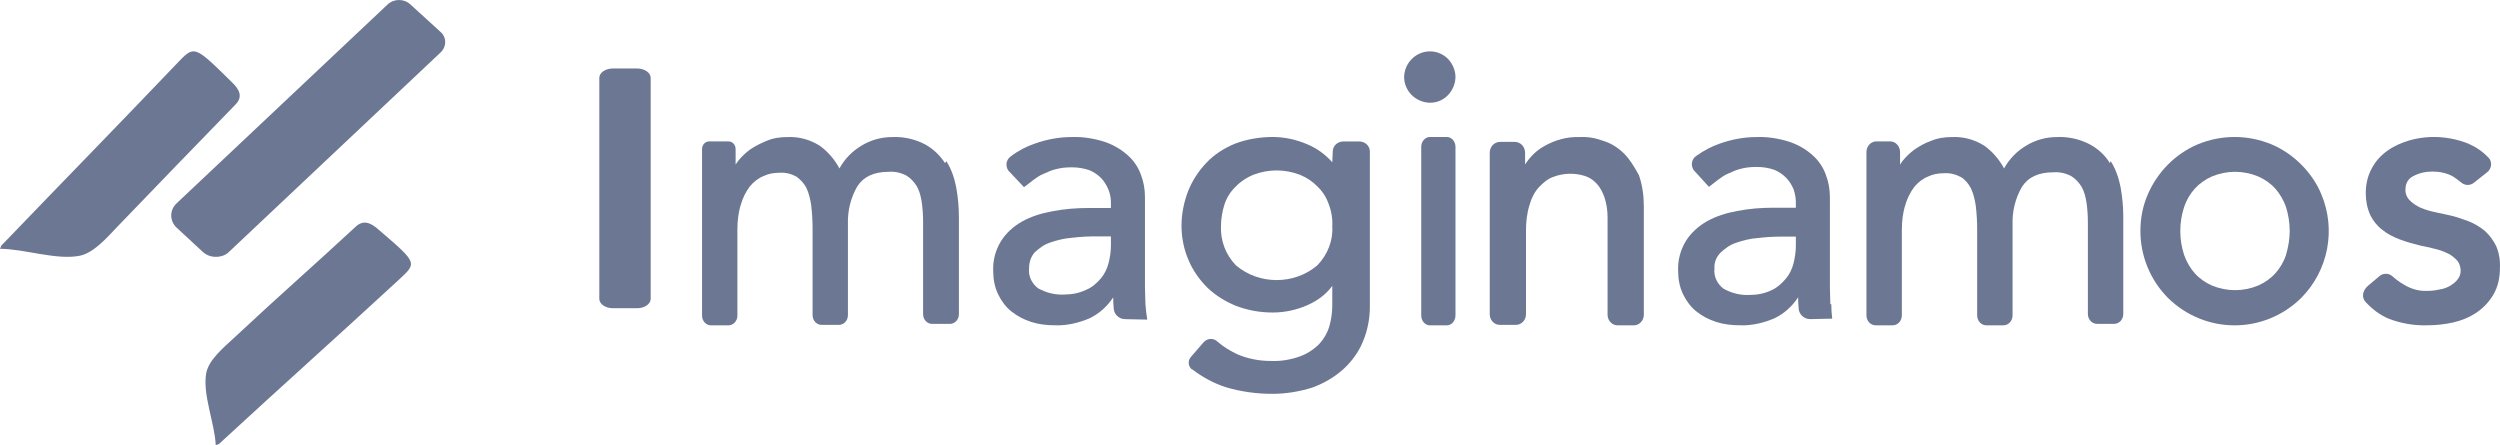
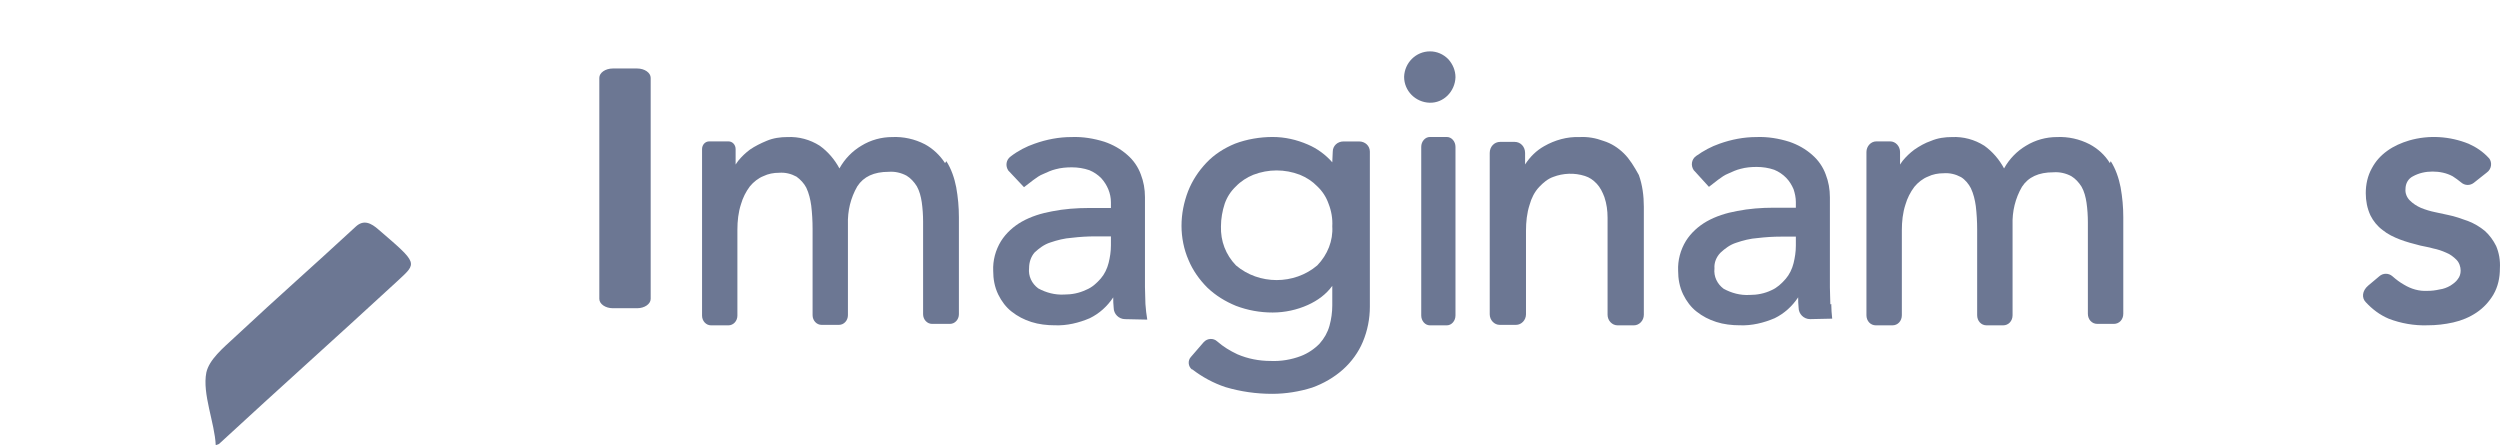
<svg xmlns="http://www.w3.org/2000/svg" width="146px" height="26px" viewBox="0 0 146 26" version="1.1">
  <title>imaginamos@2x</title>
  <desc>Created with Sketch.</desc>
  <g id="Page-1" stroke="none" stroke-width="1" fill="none" fill-rule="evenodd">
    <g id="Footer-metodos-de-pago-Web" transform="translate(-530, -443)" fill="#6C7793">
      <g id="Group-17" transform="translate(-4, 0)">
        <g id="Group-16">
          <g id="imaginamos" transform="translate(534, 443)">
            <path d="M35.786,18 L37.214,18 C37.643,18 38,17.752 38,17.455 L38,4.545 C38,4.248 37.643,4 37.214,4 L35.786,4 C35.357,4 35,4.248 35,4.545 C35,4.545 35,4.545 35,4.545 L35,17.455 C35,17.752 35.357,18 35.786,18" id="Path" />
            <path d="M55.19,9.526 C54.902,9.075 54.484,8.68 54.014,8.426 C53.413,8.116 52.76,7.975 52.106,8.004 C51.479,8.004 50.852,8.173 50.303,8.511 C49.78,8.821 49.336,9.272 49.023,9.836 C48.735,9.301 48.343,8.849 47.873,8.511 C47.298,8.145 46.645,7.975 45.991,8.004 C45.573,8.004 45.155,8.06 44.763,8.229 C44.423,8.37 44.084,8.539 43.796,8.737 C43.535,8.934 43.326,9.131 43.117,9.385 C43.064,9.47 42.986,9.554 42.96,9.611 L42.96,8.708 C42.96,8.455 42.777,8.257 42.542,8.257 L41.418,8.257 C41.183,8.257 41,8.455 41,8.708 C41,8.708 41,8.708 41,8.708 L41,18.436 C41,18.746 41.235,19 41.523,19 L42.542,19 C42.829,19 43.064,18.746 43.064,18.436 L43.064,13.417 C43.064,12.91 43.117,12.402 43.274,11.923 C43.378,11.556 43.561,11.19 43.796,10.88 C44.005,10.626 44.293,10.4 44.58,10.287 C44.868,10.146 45.181,10.09 45.495,10.09 C45.861,10.062 46.2,10.146 46.514,10.316 C46.749,10.485 46.958,10.71 47.089,10.964 C47.246,11.302 47.324,11.641 47.376,12.007 C47.429,12.459 47.455,12.91 47.455,13.361 L47.455,18.408 C47.455,18.718 47.69,18.972 47.977,18.972 L48.997,18.972 C49.284,18.972 49.519,18.718 49.519,18.408 L49.519,13.107 C49.493,12.318 49.676,11.556 50.068,10.88 C50.434,10.316 51.035,10.034 51.897,10.034 C52.263,10.005 52.629,10.09 52.943,10.259 C53.178,10.4 53.387,10.626 53.544,10.88 C53.7,11.161 53.779,11.472 53.831,11.81 C53.883,12.177 53.909,12.571 53.909,12.938 L53.909,18.351 C53.909,18.662 54.145,18.915 54.432,18.915 L55.477,18.915 C55.765,18.915 56,18.662 56,18.351 L56,12.684 C56,12.092 55.948,11.528 55.843,10.936 C55.739,10.4 55.556,9.864 55.268,9.413" id="Path" />
            <path d="M64.878,13.804 L64.878,14.329 C64.878,14.688 64.825,15.02 64.744,15.351 C64.663,15.683 64.502,16.014 64.287,16.263 C64.046,16.539 63.777,16.787 63.428,16.926 C63.025,17.119 62.595,17.202 62.139,17.202 C61.602,17.229 61.091,17.091 60.635,16.843 C60.259,16.566 60.044,16.125 60.098,15.655 C60.098,15.324 60.205,14.992 60.42,14.744 C60.689,14.495 60.984,14.274 61.333,14.163 C61.736,14.025 62.166,13.915 62.595,13.887 C63.052,13.832 63.509,13.804 63.965,13.804 L64.878,13.804 Z M66.893,17.754 C66.893,17.45 66.866,17.119 66.866,16.76 L66.866,11.512 C66.866,11.042 66.785,10.6 66.624,10.186 C66.463,9.744 66.194,9.358 65.845,9.054 C65.442,8.695 64.986,8.446 64.502,8.28 C63.885,8.087 63.24,7.977 62.569,8.004 C61.843,8.004 61.118,8.142 60.42,8.391 C59.937,8.557 59.453,8.805 59.023,9.137 C58.755,9.33 58.701,9.689 58.889,9.965 C58.916,9.993 58.916,9.993 58.943,10.02 L59.802,10.932 L60.339,10.518 C60.527,10.38 60.715,10.241 60.93,10.159 C61.172,10.048 61.414,9.938 61.655,9.882 C61.951,9.8 62.273,9.772 62.595,9.772 C62.945,9.772 63.294,9.827 63.616,9.938 C63.885,10.048 64.126,10.214 64.314,10.407 C64.663,10.794 64.878,11.291 64.878,11.816 L64.878,12.147 L63.589,12.147 C62.864,12.147 62.139,12.202 61.441,12.341 C60.823,12.451 60.205,12.644 59.668,12.948 C59.185,13.224 58.755,13.611 58.459,14.081 C58.137,14.605 57.976,15.213 58.003,15.821 C58.003,16.29 58.083,16.76 58.298,17.202 C58.486,17.588 58.755,17.947 59.077,18.196 C59.426,18.472 59.802,18.666 60.232,18.804 C60.662,18.942 61.145,18.997 61.602,18.997 C62.3,19.025 62.998,18.859 63.643,18.583 C64.207,18.307 64.663,17.892 65.013,17.367 C65.013,17.561 65.013,17.754 65.039,17.975 C65.039,18.334 65.335,18.638 65.711,18.638 L67,18.666 C66.946,18.362 66.919,18.086 66.893,17.754 L66.893,17.754 Z" id="Shape" fill-rule="nonzero" />
            <path d="M77.586,11.893 C77.751,12.308 77.833,12.775 77.805,13.216 C77.86,14.047 77.531,14.877 76.928,15.5 C75.584,16.642 73.526,16.642 72.182,15.5 C71.579,14.877 71.277,14.073 71.304,13.216 C71.304,12.775 71.387,12.308 71.524,11.893 C71.661,11.503 71.88,11.166 72.182,10.881 C72.456,10.595 72.813,10.362 73.197,10.206 C74.075,9.869 75.035,9.869 75.913,10.206 C76.297,10.362 76.653,10.595 76.928,10.881 C77.229,11.166 77.449,11.503 77.586,11.893 L77.586,11.893 Z M77.805,9.479 C77.421,9.038 76.928,8.675 76.379,8.441 C75.721,8.156 75.035,8 74.322,8 C73.581,8 72.813,8.13 72.127,8.389 C71.496,8.649 70.92,9.012 70.454,9.505 C69.988,9.998 69.631,10.543 69.384,11.166 C69.137,11.815 69,12.49 69,13.19 C69,13.865 69.137,14.566 69.411,15.189 C69.658,15.785 70.042,16.33 70.509,16.798 C71.002,17.265 71.551,17.602 72.182,17.862 C72.868,18.121 73.581,18.251 74.322,18.251 C75.035,18.251 75.748,18.095 76.379,17.81 C76.955,17.55 77.449,17.187 77.805,16.694 L77.805,17.836 C77.805,18.225 77.751,18.64 77.641,19.029 C77.531,19.419 77.339,19.756 77.065,20.067 C76.763,20.379 76.379,20.638 75.968,20.794 C75.419,21.002 74.815,21.106 74.212,21.08 C73.526,21.08 72.868,20.95 72.264,20.69 C71.825,20.483 71.441,20.249 71.085,19.938 C70.865,19.73 70.509,19.756 70.317,19.964 C70.317,19.964 70.289,19.99 70.289,19.99 L69.549,20.846 C69.357,21.054 69.384,21.391 69.603,21.573 C69.603,21.573 69.603,21.573 69.631,21.573 C70.207,22.014 70.865,22.377 71.579,22.611 C72.456,22.87 73.362,23 74.294,23 C75.09,23 75.885,22.87 76.626,22.637 C77.284,22.403 77.915,22.04 78.436,21.573 C78.93,21.131 79.342,20.561 79.589,19.964 C79.863,19.315 80,18.614 80,17.913 L80,8.856 C80,8.519 79.726,8.26 79.369,8.26 L78.464,8.26 C78.107,8.26 77.833,8.519 77.833,8.856 L77.805,9.479 Z" id="Shape" fill-rule="nonzero" />
            <path d="M83.506,19 L84.494,19 C84.772,19 85,18.74 85,18.423 L85,8.577 C85,8.26 84.772,8 84.494,8 L83.506,8 C83.228,8 83,8.26 83,8.577 L83,18.423 C83,18.74 83.228,19 83.506,19" id="Path" />
            <path d="M83.513,3 C82.69,3 82.027,3.664 82,4.486 C82,5.309 82.664,5.973 83.487,5.999 C84.31,6.026 84.973,5.336 85,4.513 C85,4.115 84.841,3.743 84.575,3.451 C84.283,3.159 83.912,3 83.513,3" id="Path" />
            <path d="M94.835,8.959 C94.491,8.622 94.094,8.37 93.644,8.23 C93.194,8.061 92.718,7.977 92.241,8.005 C91.526,7.977 90.812,8.174 90.176,8.538 C89.726,8.791 89.356,9.155 89.065,9.604 L89.065,8.931 C89.065,8.566 88.8,8.286 88.456,8.286 L87.609,8.286 C87.265,8.286 87,8.566 87,8.931 L87,18.355 C87,18.691 87.265,18.972 87.582,18.972 L87.582,18.972 L88.535,18.972 C88.853,18.972 89.118,18.691 89.118,18.355 L89.118,18.355 L89.118,13.475 C89.118,12.97 89.171,12.437 89.329,11.96 C89.435,11.567 89.621,11.203 89.885,10.922 C90.124,10.67 90.388,10.445 90.706,10.333 C91.288,10.109 91.95,10.081 92.559,10.277 C92.824,10.361 93.035,10.502 93.247,10.726 C93.459,10.95 93.591,11.231 93.697,11.511 C93.829,11.904 93.882,12.297 93.882,12.717 L93.882,18.383 C93.882,18.72 94.147,19 94.465,19 L95.418,19 C95.735,19 96,18.72 96,18.383 L96,12.072 C96,11.455 95.921,10.81 95.709,10.221 C95.444,9.744 95.179,9.296 94.835,8.959" id="Path" />
            <path d="M123.215,9.526 C122.927,9.047 122.508,8.68 122.037,8.426 C121.435,8.116 120.78,7.975 120.126,8.004 C119.497,8.004 118.869,8.173 118.319,8.511 C117.796,8.821 117.351,9.272 117.037,9.836 C116.749,9.301 116.356,8.849 115.885,8.511 C115.309,8.145 114.654,7.975 114,8.004 C113.581,8.004 113.162,8.06 112.77,8.229 C112.429,8.342 112.089,8.539 111.801,8.737 C111.539,8.934 111.33,9.131 111.12,9.385 C111.068,9.47 110.99,9.554 110.963,9.611 L110.963,8.878 C110.963,8.539 110.702,8.257 110.387,8.257 L109.576,8.257 C109.262,8.257 109,8.539 109,8.878 L109,18.408 C109,18.746 109.236,19 109.55,19 L110.518,19 C110.832,19 111.068,18.746 111.068,18.408 L111.068,13.445 C111.068,12.938 111.12,12.43 111.277,11.951 C111.382,11.584 111.565,11.218 111.801,10.908 C112.01,10.654 112.298,10.428 112.586,10.316 C112.874,10.175 113.188,10.118 113.503,10.118 C113.869,10.09 114.209,10.175 114.524,10.344 C114.759,10.485 114.969,10.739 115.099,10.992 C115.257,11.331 115.335,11.669 115.387,12.036 C115.44,12.487 115.466,12.938 115.466,13.389 L115.466,18.408 C115.466,18.746 115.702,19 116.016,19 L116.984,19 C117.298,19 117.534,18.746 117.534,18.408 L117.534,13.135 C117.508,12.346 117.691,11.584 118.084,10.908 C118.45,10.344 119.052,10.062 119.916,10.062 C120.283,10.034 120.649,10.118 120.963,10.287 C121.199,10.428 121.408,10.654 121.565,10.908 C121.723,11.19 121.801,11.5 121.853,11.838 C121.906,12.205 121.932,12.599 121.932,12.966 L121.932,18.323 C121.932,18.662 122.168,18.915 122.482,18.915 L123.45,18.915 C123.764,18.915 124,18.662 124,18.323 C124,18.323 124,18.323 124,18.323 L124,12.684 C124,12.092 123.948,11.528 123.843,10.936 C123.738,10.4 123.555,9.864 123.267,9.413" id="Path" />
-             <path d="M133.719,13.49 C133.719,13.957 133.638,14.424 133.502,14.891 C133.366,15.304 133.149,15.661 132.877,15.963 C132.606,16.265 132.253,16.513 131.872,16.678 C131.003,17.035 130.052,17.035 129.183,16.678 C128.803,16.513 128.45,16.265 128.178,15.963 C127.906,15.661 127.689,15.276 127.553,14.891 C127.255,13.984 127.255,12.995 127.553,12.088 C127.689,11.676 127.906,11.319 128.178,11.016 C128.45,10.714 128.803,10.467 129.183,10.302 C130.052,9.944 131.003,9.944 131.872,10.302 C132.253,10.467 132.606,10.714 132.877,11.016 C133.149,11.319 133.366,11.703 133.502,12.088 C133.638,12.528 133.719,12.995 133.719,13.49 M134.398,9.615 C133.909,9.12 133.312,8.708 132.66,8.433 C131.275,7.856 129.726,7.856 128.341,8.433 C127.689,8.708 127.092,9.12 126.603,9.615 C126.114,10.109 125.706,10.714 125.435,11.346 C125.136,12.033 125,12.748 125,13.49 C125,14.946 125.57,16.348 126.603,17.392 C128.776,19.536 132.225,19.536 134.398,17.392 C135.974,15.798 136.436,13.407 135.566,11.346 C135.295,10.686 134.887,10.109 134.398,9.615" id="Shape" fill-rule="nonzero" />
            <path d="M145.776,14.37 C145.613,14.04 145.394,13.737 145.121,13.489 C144.821,13.241 144.494,13.048 144.139,12.911 C143.757,12.773 143.375,12.635 142.965,12.553 L142.201,12.388 C141.928,12.333 141.655,12.25 141.382,12.14 C141.136,12.03 140.918,11.892 140.727,11.699 C140.563,11.534 140.454,11.286 140.481,11.038 C140.481,10.708 140.645,10.432 140.918,10.295 C141.273,10.102 141.655,10.019 142.064,10.019 C142.474,10.019 142.883,10.102 143.238,10.295 C143.402,10.405 143.566,10.515 143.729,10.653 C143.948,10.846 144.248,10.846 144.466,10.68 L145.231,10.074 C145.504,9.882 145.558,9.496 145.367,9.248 C145.367,9.248 145.34,9.221 145.34,9.221 C145.012,8.863 144.603,8.587 144.166,8.395 C143.074,7.954 141.846,7.871 140.7,8.202 C140.236,8.34 139.799,8.532 139.417,8.808 C139.035,9.083 138.734,9.414 138.516,9.827 C138.27,10.267 138.161,10.763 138.161,11.286 C138.161,11.727 138.243,12.167 138.434,12.58 C138.598,12.911 138.844,13.214 139.144,13.434 C139.444,13.682 139.799,13.847 140.154,13.985 C140.509,14.122 140.918,14.233 141.355,14.343 C141.573,14.398 141.819,14.425 142.092,14.508 C142.365,14.563 142.61,14.646 142.856,14.756 C143.074,14.838 143.293,15.004 143.456,15.169 C143.62,15.334 143.702,15.582 143.702,15.802 C143.702,15.995 143.647,16.16 143.538,16.298 C143.429,16.463 143.265,16.573 143.102,16.683 C142.91,16.794 142.692,16.876 142.474,16.904 C142.228,16.959 142.01,16.986 141.764,16.986 C141.273,17.014 140.809,16.876 140.399,16.628 C140.154,16.491 139.935,16.325 139.717,16.133 C139.499,15.94 139.171,15.94 138.953,16.133 L138.298,16.683 C137.943,16.986 137.915,17.399 138.161,17.647 C138.543,18.06 138.98,18.391 139.499,18.611 C140.208,18.886 141,19.024 141.764,18.997 C142.283,18.997 142.774,18.941 143.265,18.831 C143.757,18.721 144.221,18.528 144.63,18.253 C145.04,17.978 145.367,17.62 145.613,17.207 C145.886,16.738 145.995,16.215 145.995,15.665 C146.022,15.196 145.94,14.756 145.776,14.37" id="Path" />
            <path d="M104.878,13.819 L104.878,14.345 C104.878,14.705 104.825,15.037 104.744,15.37 C104.663,15.702 104.502,16.034 104.287,16.283 C104.046,16.56 103.777,16.81 103.455,16.948 C103.052,17.142 102.622,17.225 102.166,17.225 C101.629,17.253 101.118,17.114 100.662,16.865 C100.286,16.588 100.071,16.145 100.125,15.674 C100.098,15.342 100.232,15.01 100.474,14.76 C100.742,14.511 101.038,14.29 101.387,14.179 C101.79,14.041 102.219,13.93 102.649,13.902 C103.106,13.847 103.562,13.819 104.019,13.819 L104.878,13.819 Z M106.893,17.779 C106.893,17.474 106.866,17.142 106.866,16.782 L106.866,11.521 C106.866,11.05 106.785,10.607 106.624,10.192 C106.463,9.749 106.194,9.361 105.845,9.056 C105.442,8.696 104.986,8.447 104.502,8.281 C103.885,8.087 103.24,7.977 102.569,8.004 C101.843,8.004 101.118,8.143 100.42,8.392 C99.937,8.558 99.48,8.807 99.05,9.112 C98.782,9.306 98.728,9.666 98.916,9.942 C98.943,9.97 98.943,9.97 98.97,9.998 L99.802,10.912 L100.339,10.496 C100.527,10.358 100.715,10.219 100.93,10.136 C101.172,10.026 101.414,9.915 101.655,9.859 C101.951,9.776 102.273,9.749 102.595,9.749 C102.945,9.749 103.294,9.804 103.616,9.915 C103.885,10.026 104.126,10.192 104.314,10.386 C104.502,10.579 104.637,10.801 104.744,11.05 C104.825,11.299 104.878,11.548 104.878,11.798 L104.878,12.13 L103.589,12.13 C102.864,12.13 102.139,12.185 101.441,12.324 C100.823,12.435 100.205,12.628 99.668,12.933 C99.185,13.21 98.755,13.598 98.459,14.068 C98.137,14.594 97.976,15.204 98.003,15.813 C98.003,16.283 98.083,16.754 98.298,17.197 C98.486,17.585 98.755,17.945 99.077,18.194 C99.426,18.471 99.802,18.665 100.232,18.803 C100.662,18.942 101.145,18.997 101.602,18.997 C102.3,19.025 102.998,18.859 103.643,18.582 C104.207,18.305 104.663,17.889 105.013,17.363 C105.013,17.557 105.013,17.751 105.039,17.972 C105.039,18.332 105.335,18.637 105.711,18.637 L107,18.609 C106.973,18.332 106.946,18.056 106.946,17.751 L106.893,17.779 Z" id="Shape" fill-rule="nonzero" />
            <path d="M20.769,13.242 C17.945,15.852 16.519,17.072 13.695,19.706 C13.037,20.316 12.215,20.999 12.05,21.756 C11.803,23 12.544,24.707 12.599,26 C12.653,25.976 12.736,25.951 12.79,25.927 C16.464,22.536 19.453,19.877 23.237,16.389 C24.361,15.34 24.443,15.413 22.112,13.413 C21.674,13.023 21.235,12.803 20.769,13.242" id="Path" />
-             <path d="M13.543,4.802 C11.282,2.58 11.362,2.634 10.271,3.772 C6.572,7.647 3.672,10.601 0.08,14.34 C0.053,14.394 0.027,14.475 0,14.53 C1.41,14.53 3.299,15.207 4.656,14.936 C5.455,14.773 6.2,13.933 6.838,13.256 C9.632,10.357 10.962,8.975 13.756,6.102 C14.209,5.642 13.969,5.208 13.543,4.802" id="Path" />
-             <path d="M25.724,1.861 L23.968,0.259 C23.595,-0.086 23.01,-0.086 22.638,0.259 C22.638,0.259 22.638,0.259 22.638,0.259 L10.319,11.869 C9.894,12.264 9.894,12.905 10.319,13.299 L11.836,14.704 C12.049,14.901 12.315,15 12.607,15 C12.9,15 13.193,14.901 13.379,14.704 L25.697,3.094 C26.096,2.749 26.096,2.182 25.724,1.861 C25.724,1.836 25.724,1.836 25.724,1.861" id="Path" />
          </g>
        </g>
      </g>
    </g>
  </g>
</svg>